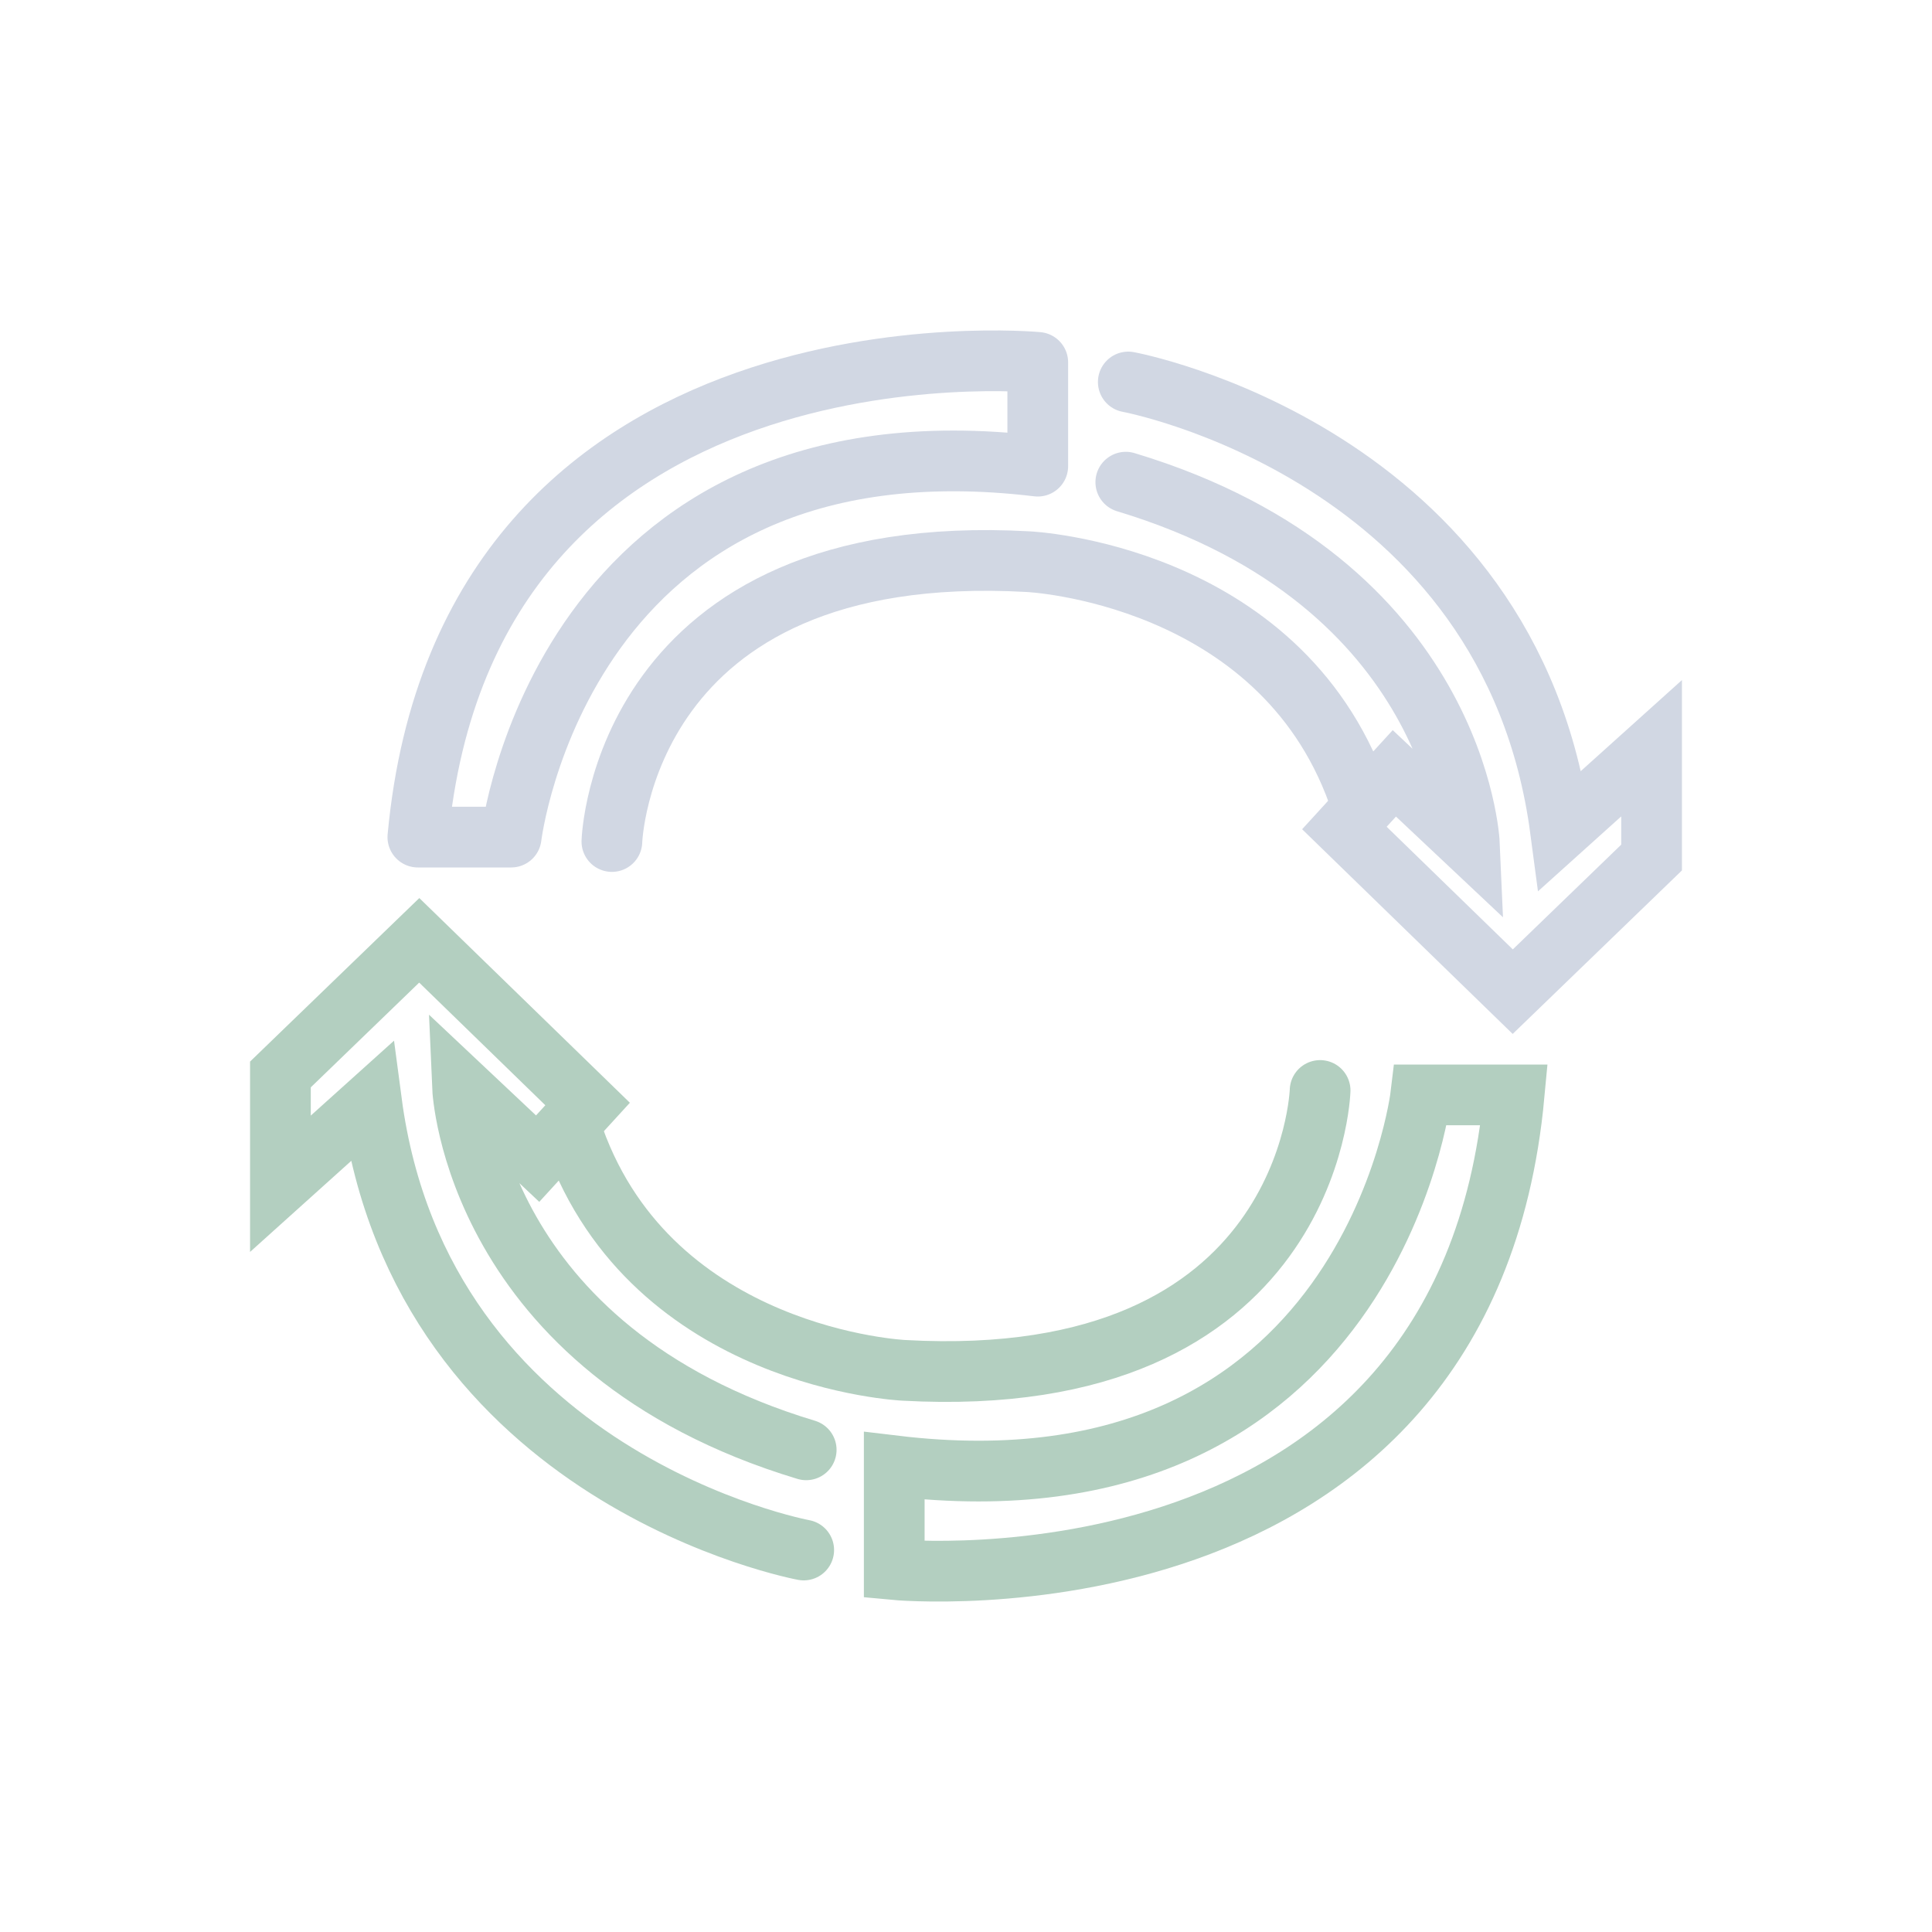
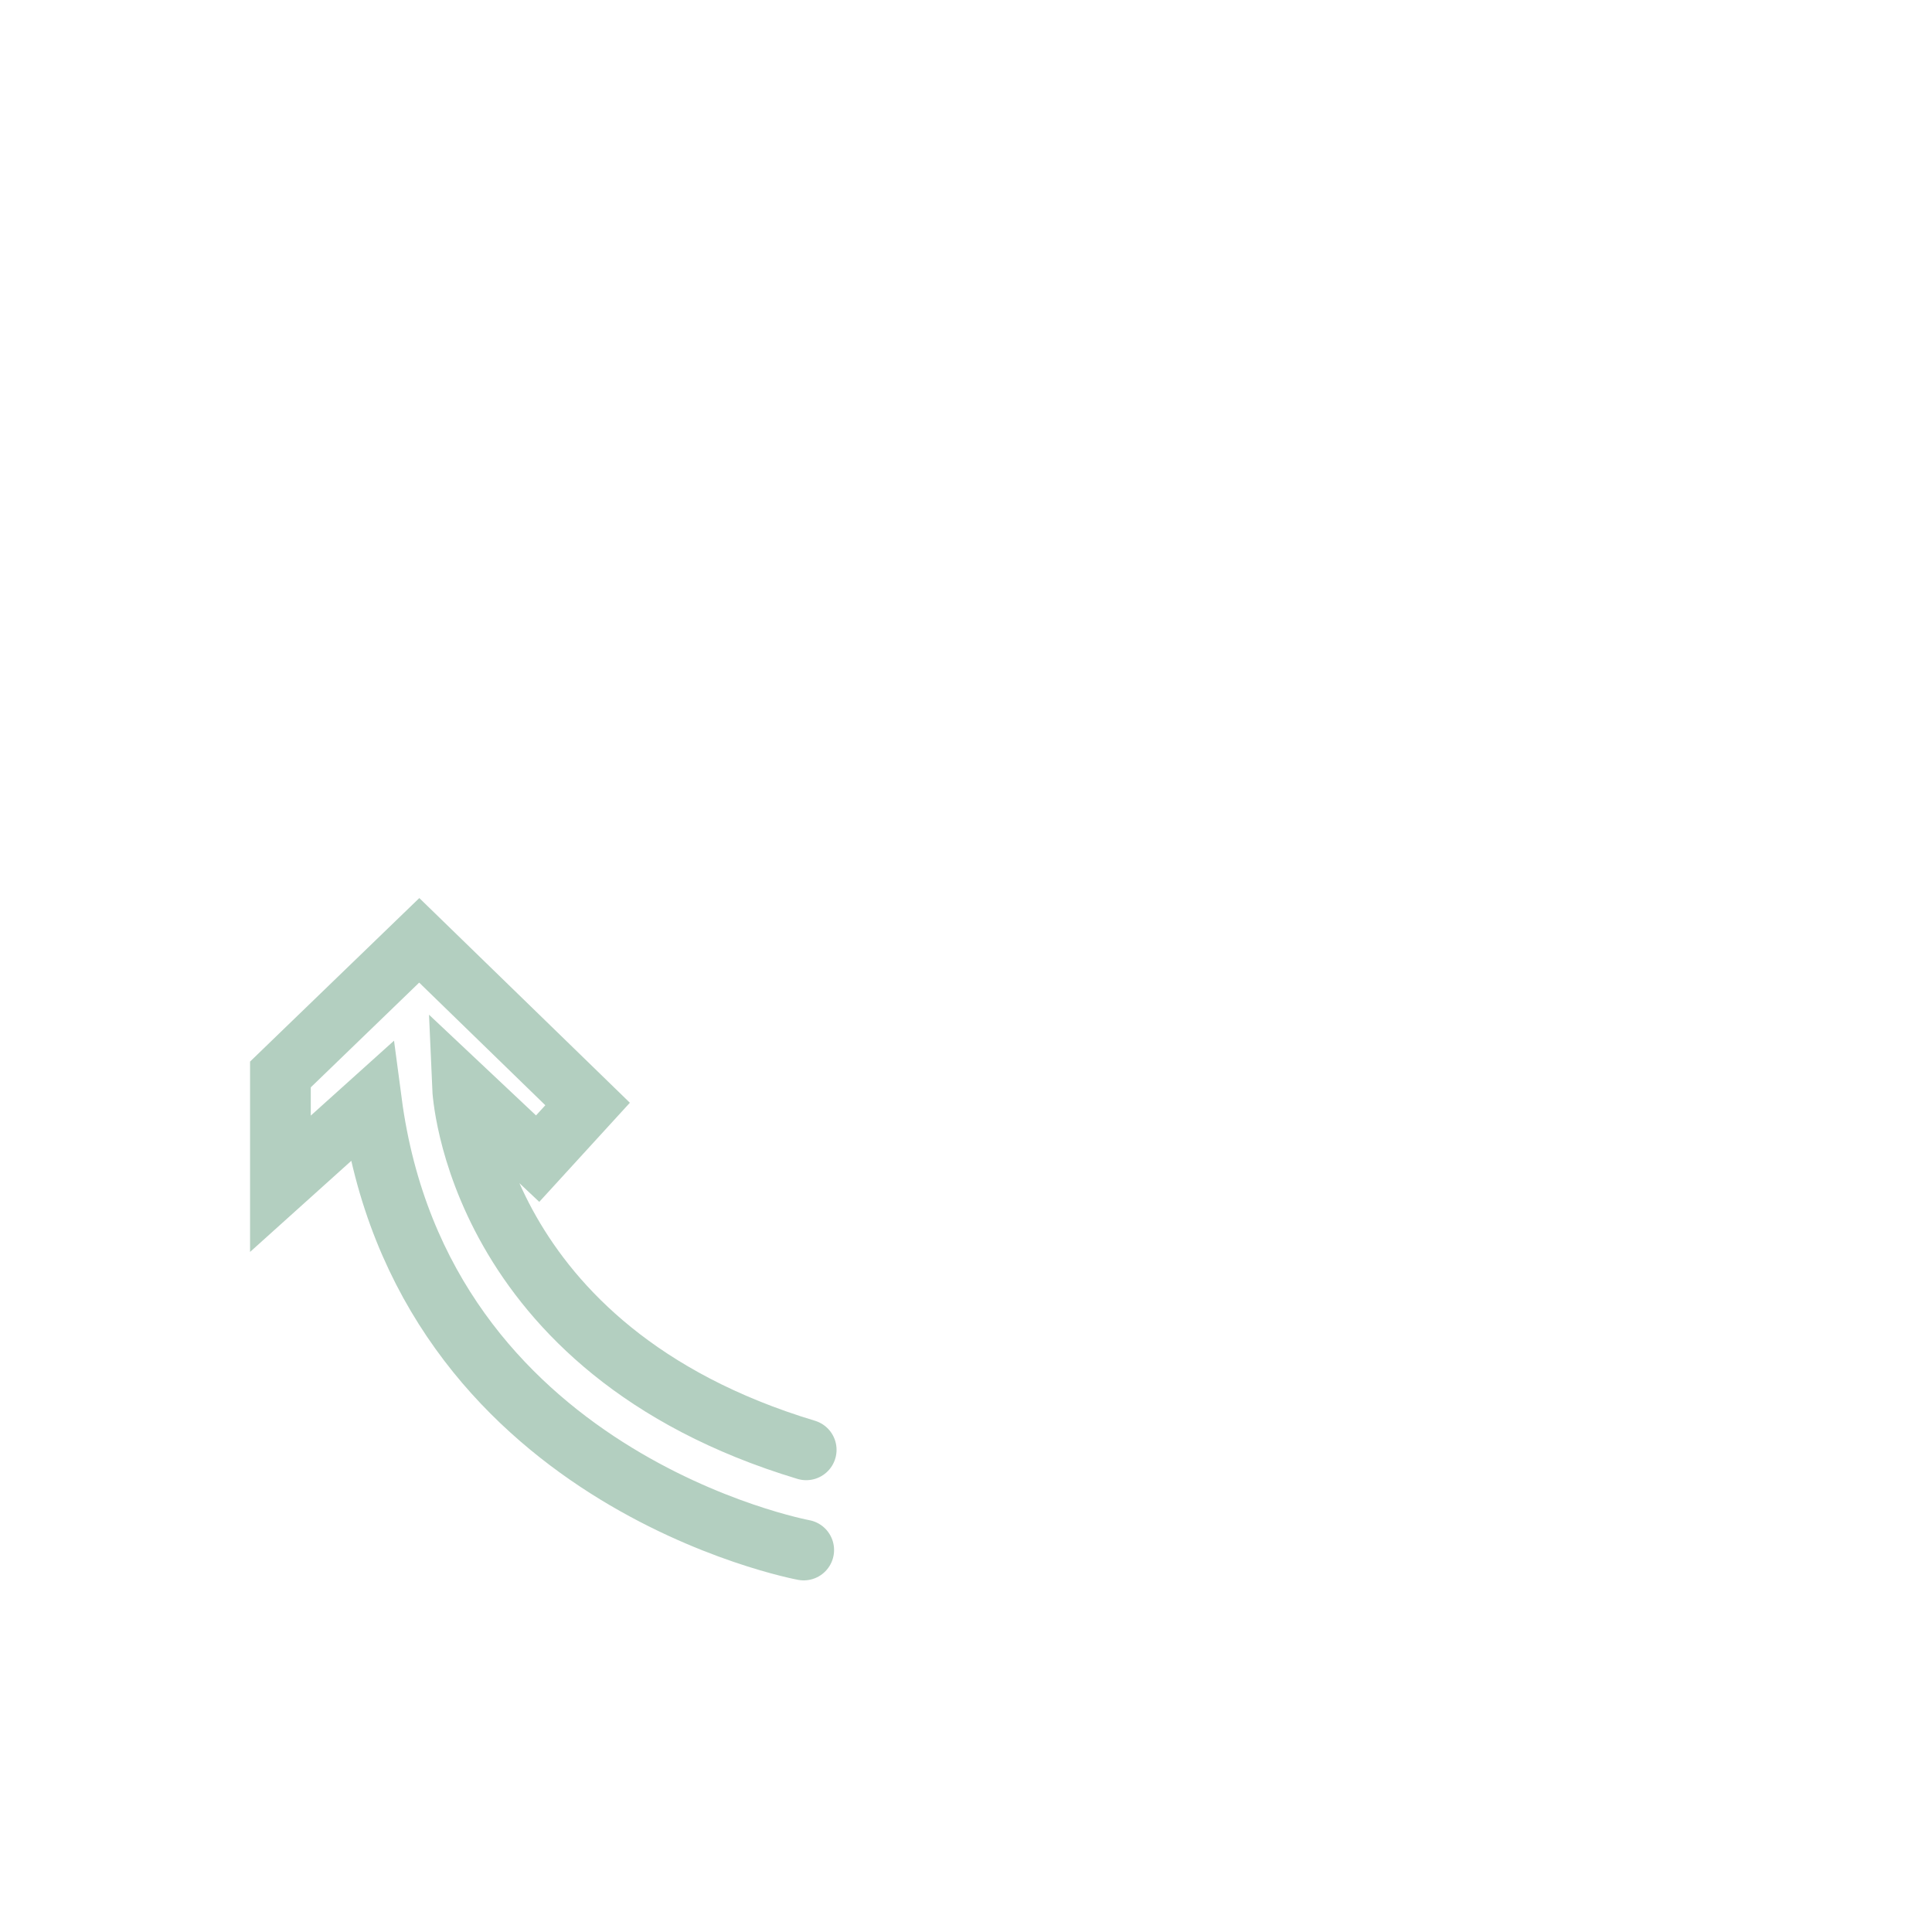
<svg xmlns="http://www.w3.org/2000/svg" id="Capa_1" version="1.1" viewBox="0 0 700 700">
  <defs>
    <style>
      .st0 {
        stroke-linejoin: round;
      }

      .st0, .st1, .st2 {
        fill: none;
        stroke-linecap: round;
        stroke-width: 22px;
      }

      .st0, .st2 {
        stroke: #d1d7e3;
      }

      .st1 {
        stroke: #b3cfc0;
      }

      .st1, .st2 {
        stroke-miterlimit: 10;
      }
    </style>
  </defs>
-   <path class="st0" d="M151.4,303.3h33.8s18.4-155.1,190.8-134.4v-37.6s-206.8-19.7-224.6,172Z" />
-   <path class="st2" d="M408.8,138.4s138.5,25.6,156.6,162.4l33-29.7v39.6l-50.3,48.6-61-59.3,18.1-19.8,27.2,25.6s-4.1-94.8-124.5-131.1" />
-   <path class="st0" d="M221.7,304.9s3.3-109.6,150.8-101.4c0,0,90.7,4.1,119.5,84.1" />
-   <path class="st1" d="M548.6,396.7h-33.8s-18.4,155.1-190.8,134.4v37.6s206.8,19.7,224.6-172Z" />
  <path class="st1" d="M291.2,561.6s-138.5-25.6-156.6-162.4l-33,29.7v-39.6l50.3-48.6,61,59.3-18.1,19.8-27.2-25.6s4.1,94.8,124.5,131.1" />
-   <path class="st1" d="M478.3,395.1s-3.3,109.6-150.8,101.4c0,0-90.7-4.1-119.5-84.1" />
</svg>